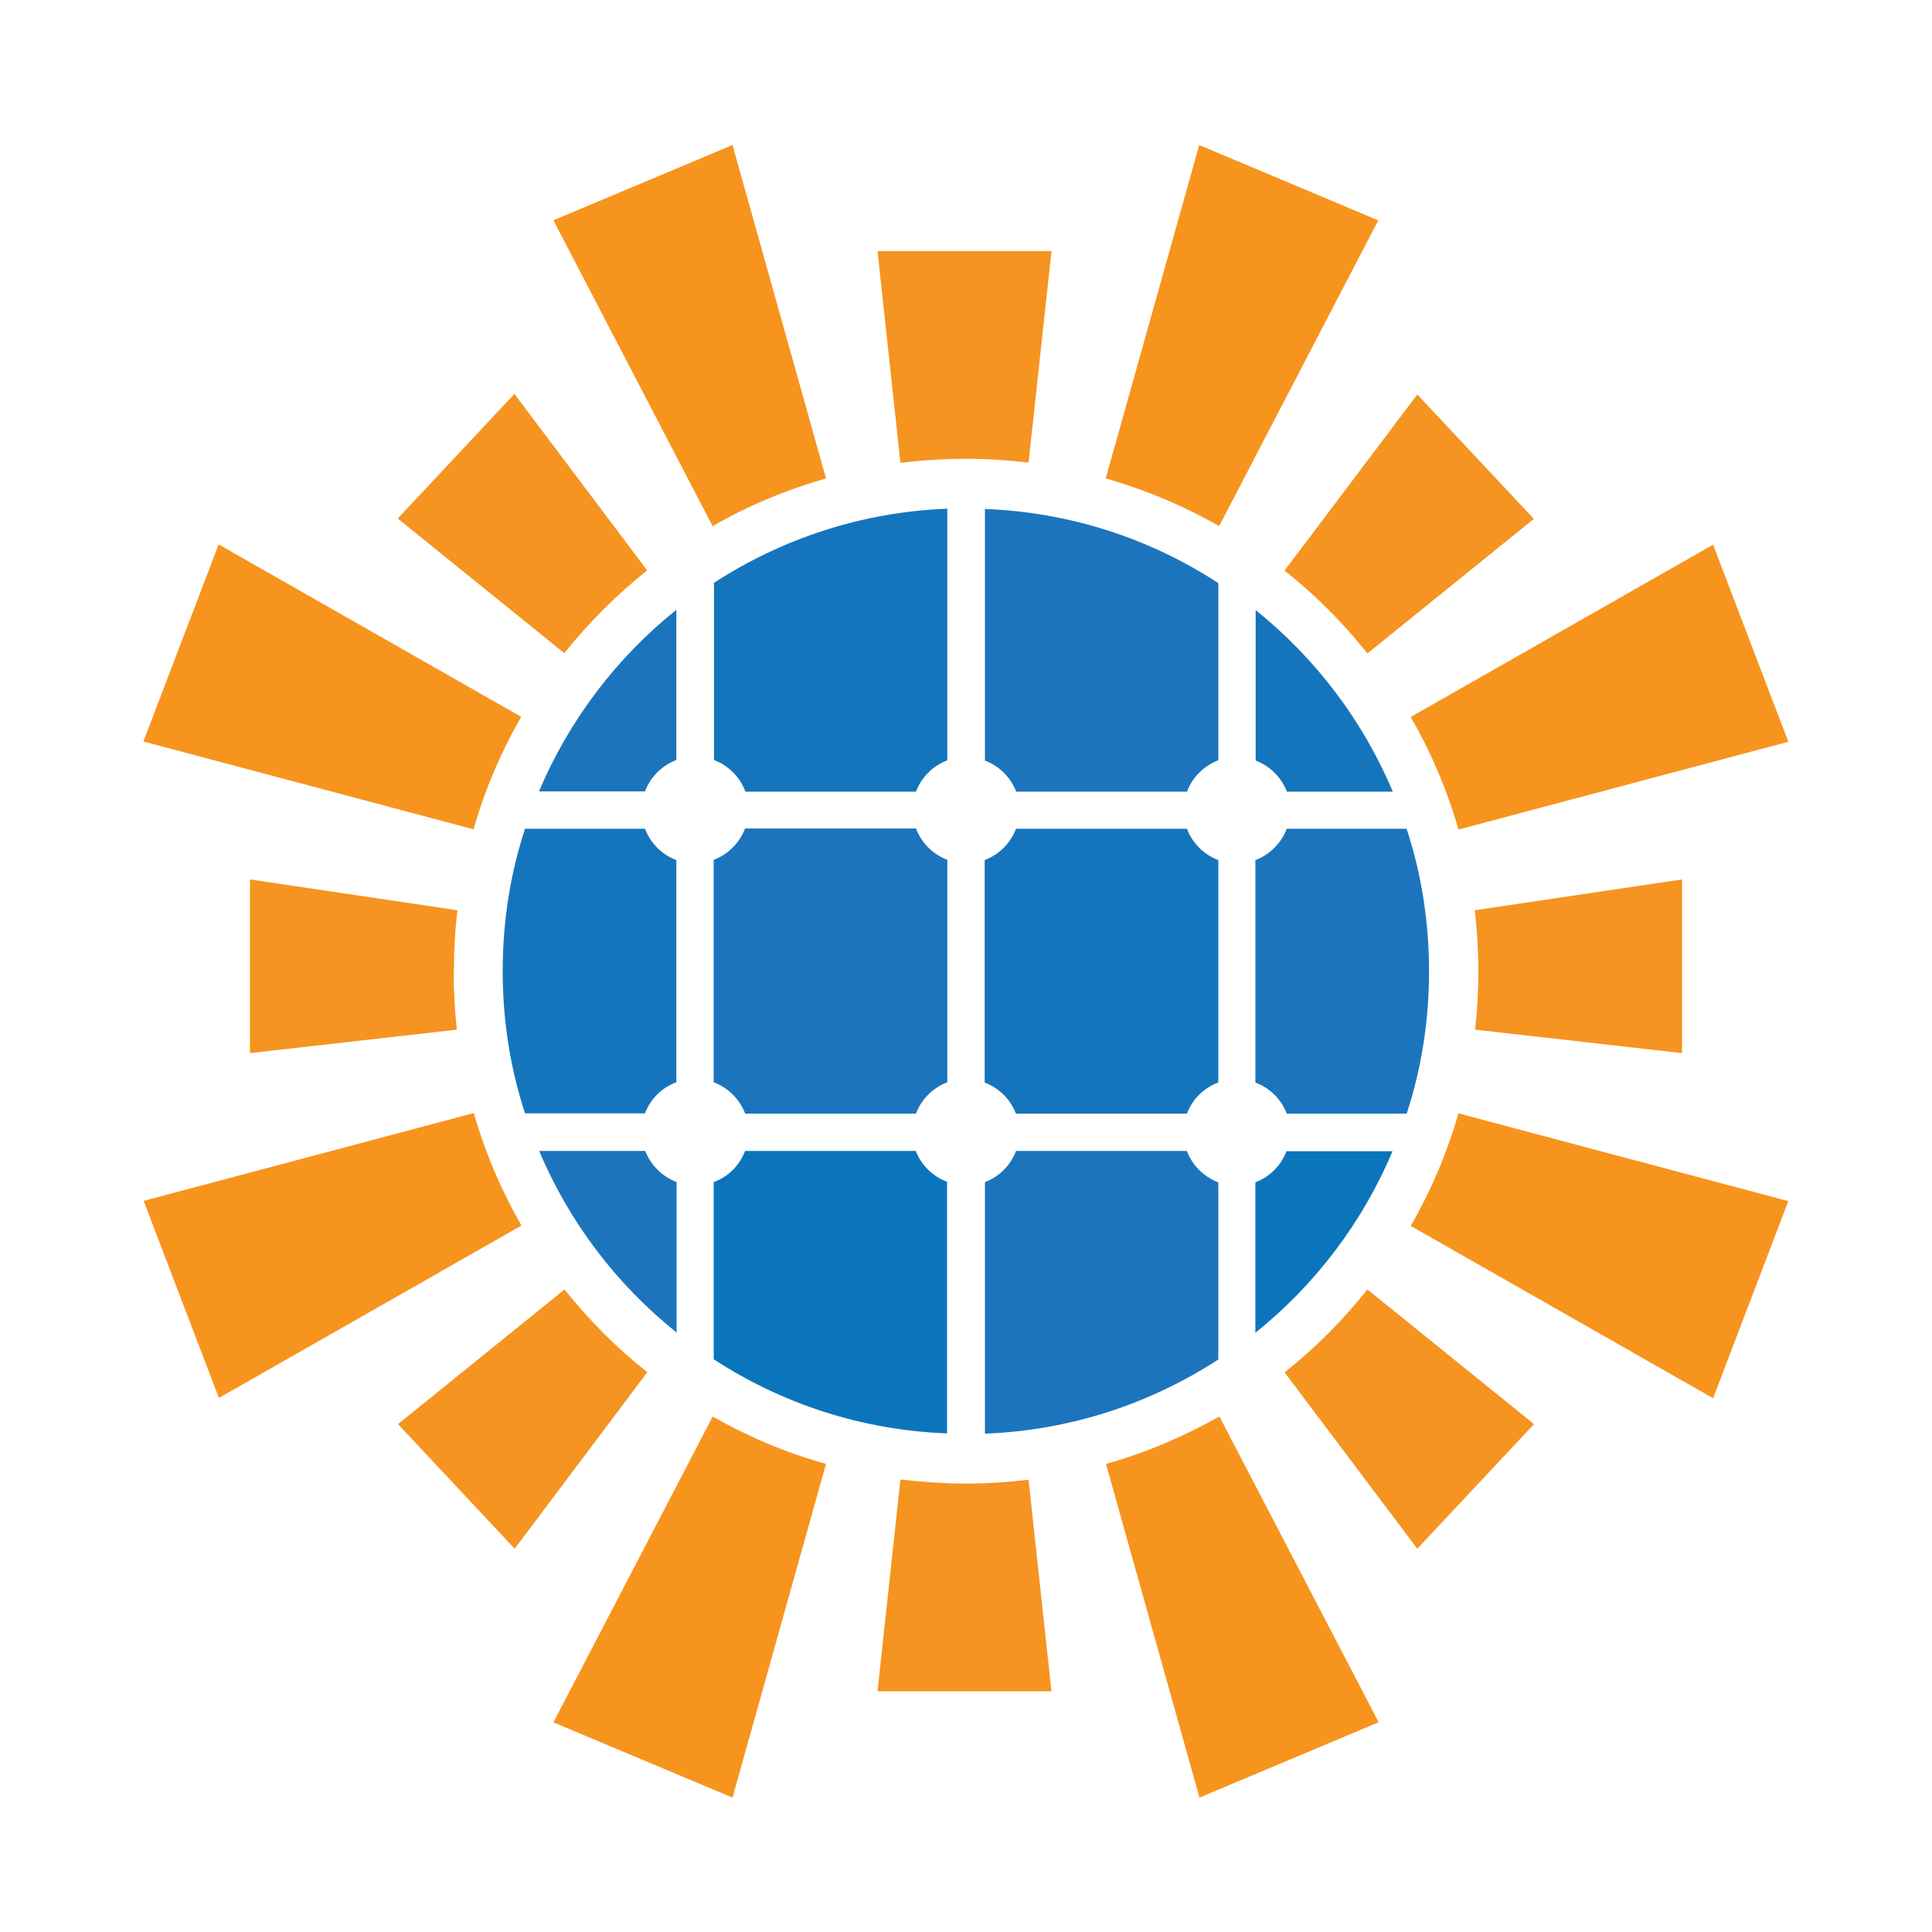
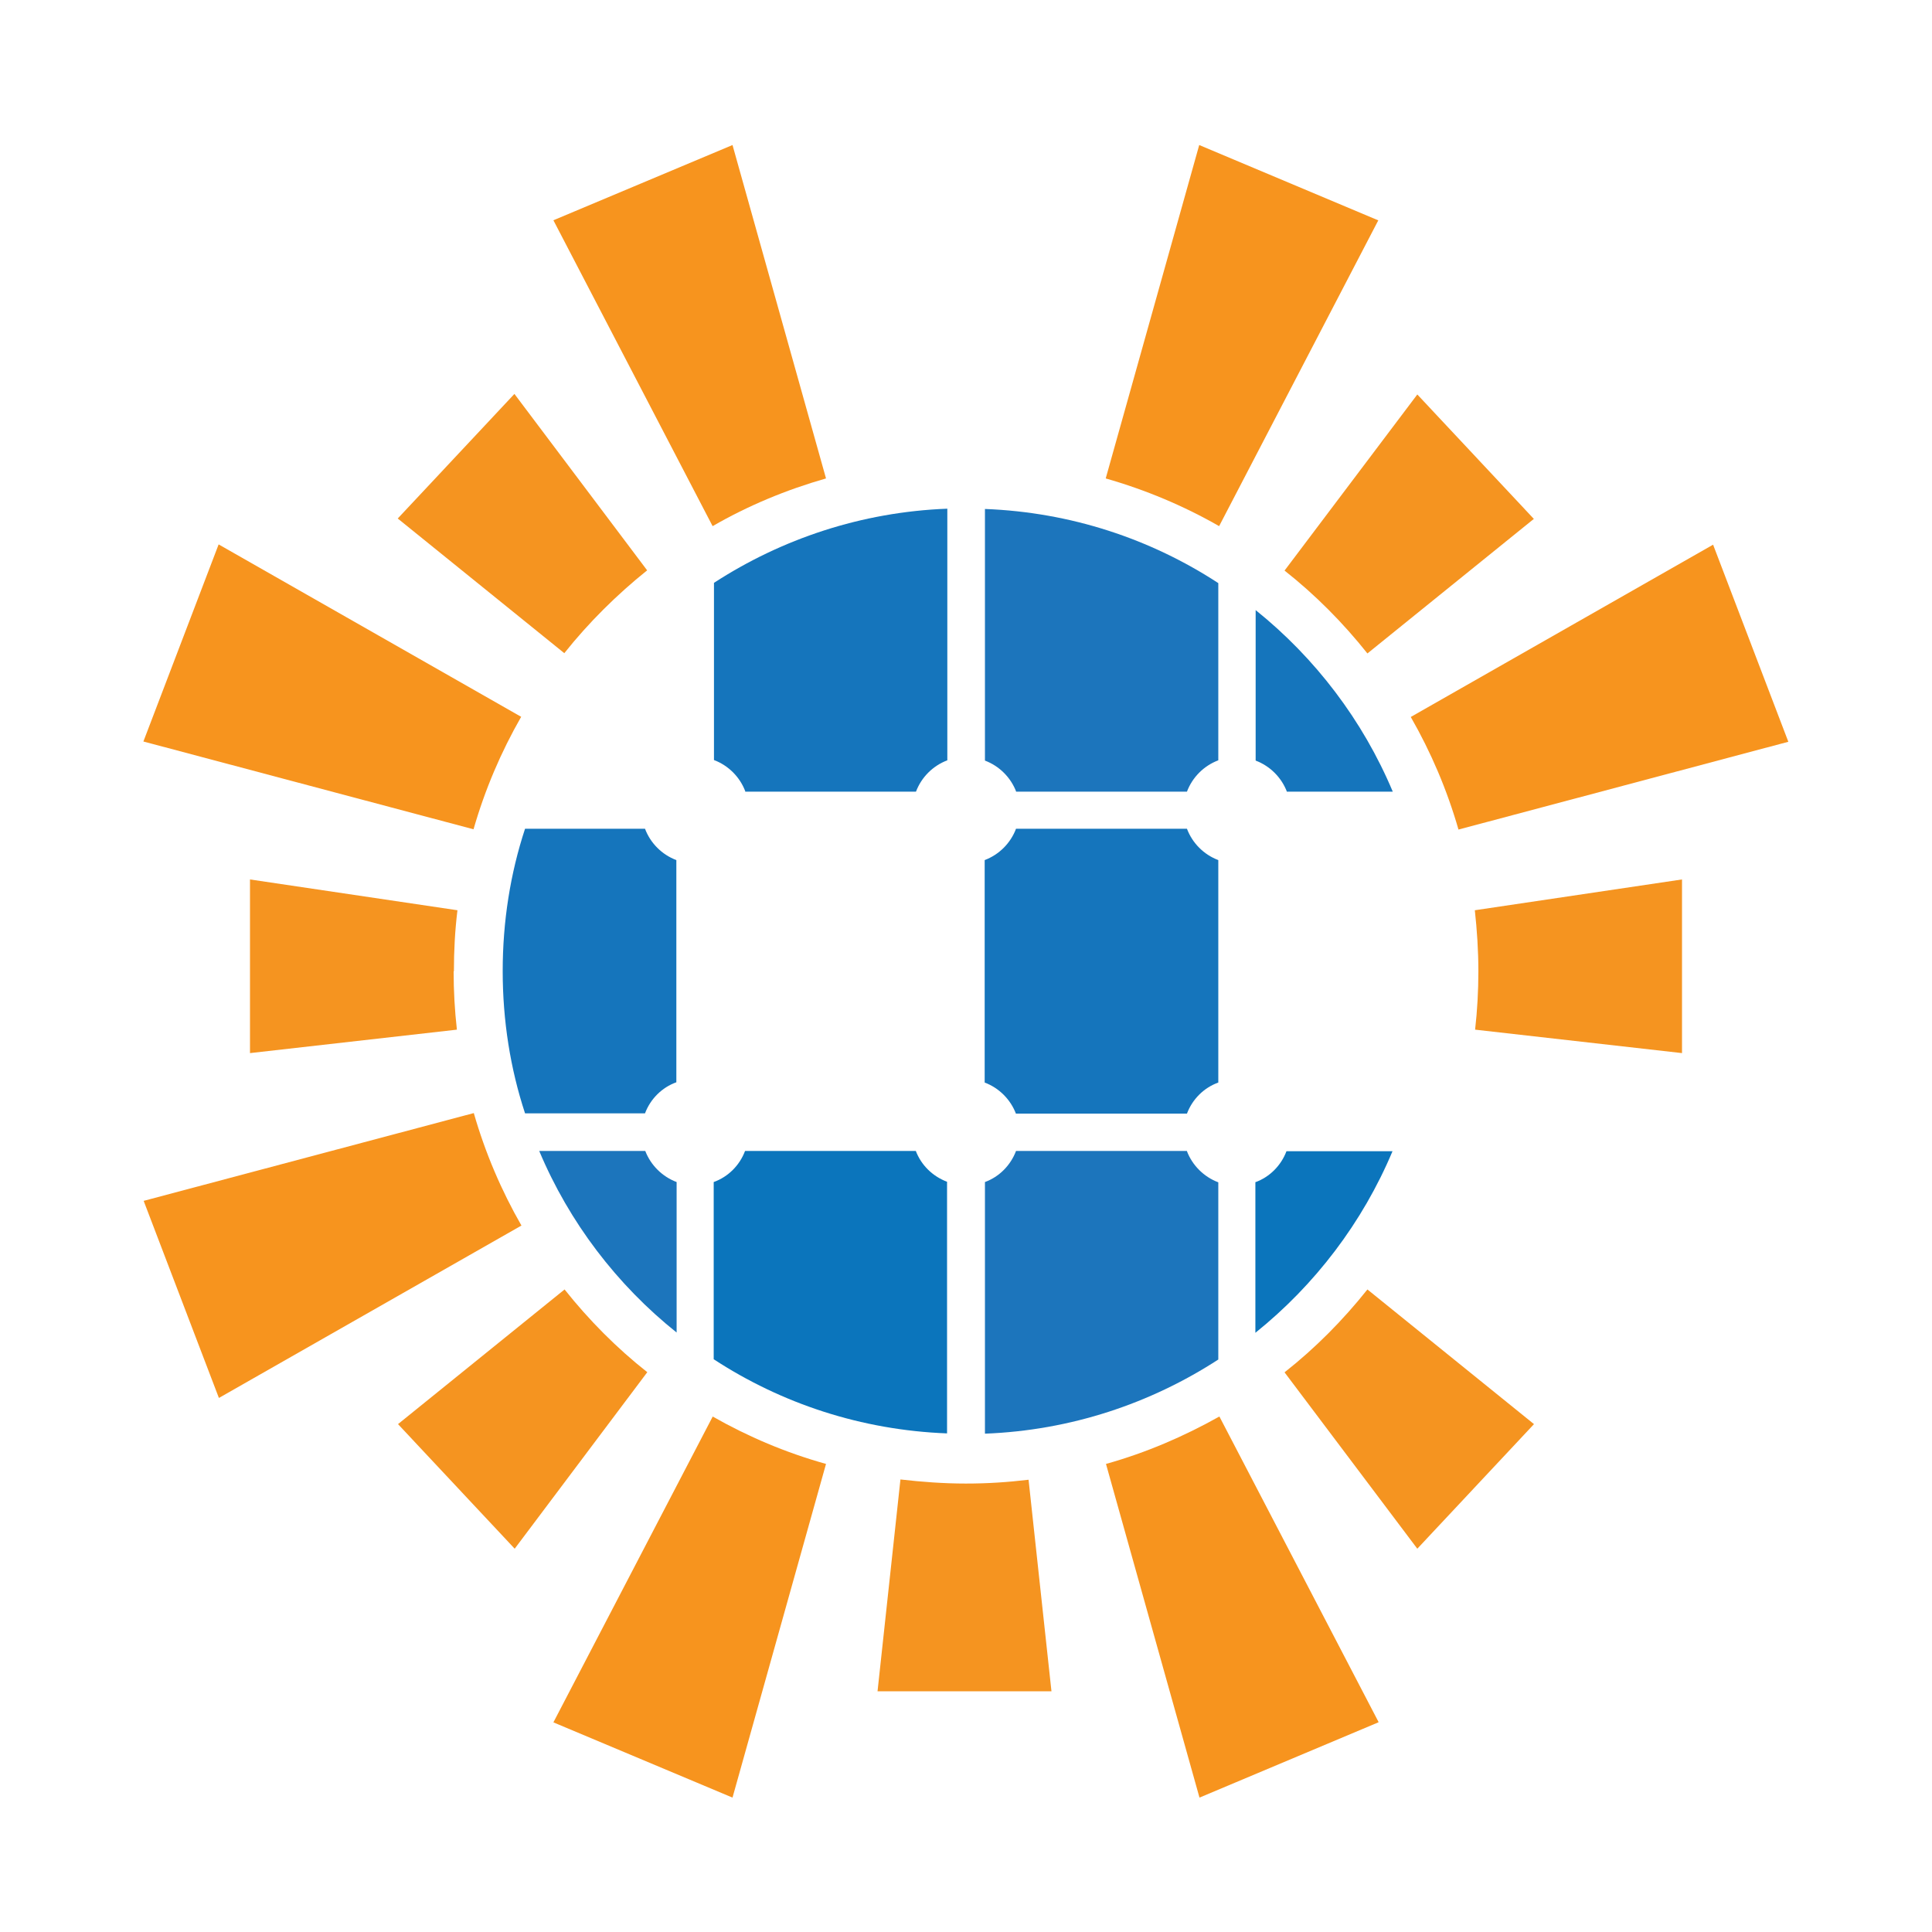
<svg xmlns="http://www.w3.org/2000/svg" id="Layer_1" data-name="Layer 1" viewBox="0 0 70.87 70.87">
  <defs>
    <style>
      .cls-1 {
        fill: #f59420;
      }

      .cls-2 {
        fill: #0b75bc;
      }

      .cls-3 {
        fill: #1575bc;
      }

      .cls-4 {
        fill: #f7941e;
      }

      .cls-5 {
        fill: #1c75bc;
      }
    </style>
  </defs>
  <path class="cls-4" d="M26.87,5.32l3.43,12.23c-1.47,.42-2.86,1-4.16,1.75l-5.84-11.22,6.57-2.76Z" />
-   <path class="cls-1" d="M38.57,9.22l-.84,7.75c-.75-.09-1.52-.14-2.3-.14s-1.61,.05-2.4,.15l-.84-7.77h6.38Z" />
  <path class="cls-1" d="M16.64,35.63c0,.72,.04,1.43,.12,2.14l-7.59,.86v-6.37l7.61,1.13c-.09,.74-.13,1.48-.13,2.24" />
  <path class="cls-1" d="M23.74,20.92c-1.12,.9-2.15,1.92-3.04,3.04l-6.11-4.94,4.28-4.57,4.86,6.46Z" />
  <path class="cls-4" d="M19.12,26.29c-.74,1.29-1.33,2.67-1.75,4.13l-12.11-3.22,2.76-7.23,11.09,6.32Z" />
  <path class="cls-4" d="M50.56,8.08l-5.84,11.22c-1.29-.74-2.69-1.33-4.16-1.75l3.43-12.23,6.56,2.76Z" />
  <path class="cls-1" d="M61.7,32.26v6.37l-7.59-.86c.08-.7,.12-1.42,.12-2.14,0-.76-.05-1.51-.13-2.24l7.6-1.13Z" />
  <path class="cls-1" d="M56.27,19.03l-6.11,4.94c-.89-1.12-1.91-2.15-3.04-3.04l4.87-6.46,4.28,4.57Z" />
  <path class="cls-4" d="M65.6,27.21l-12.1,3.22c-.42-1.46-1.01-2.84-1.75-4.13l11.09-6.32,2.76,7.23Z" />
  <path class="cls-4" d="M26.14,51.96c1.3,.74,2.69,1.33,4.16,1.74l-3.43,12.24-6.57-2.76,5.84-11.21Z" />
  <path class="cls-1" d="M38.57,62.04h-6.38l.84-7.77c.78,.09,1.59,.15,2.4,.15s1.54-.05,2.3-.14h0l.84,7.76Z" />
  <path class="cls-1" d="M23.74,50.34l-4.86,6.47-4.28-4.57,6.11-4.94c.89,1.12,1.91,2.15,3.04,3.04" />
  <path class="cls-4" d="M19.12,44.96l-11.09,6.32-2.76-7.23,12.11-3.22c.42,1.46,1.01,2.84,1.75,4.13" />
  <path class="cls-4" d="M50.56,63.18l-6.56,2.76-3.43-12.24c1.47-.41,2.86-1.01,4.16-1.74l5.84,11.21Z" />
  <path class="cls-1" d="M56.27,52.24l-4.28,4.57-4.87-6.47c1.13-.89,2.14-1.91,3.04-3.04l6.11,4.94Z" />
-   <path class="cls-4" d="M65.6,44.06l-2.76,7.23-11.09-6.32c.74-1.29,1.33-2.67,1.75-4.13l12.1,3.22Z" />
-   <path class="cls-5" d="M24.81,27.89v-5.52c-2.19,1.75-3.93,4.04-5.04,6.66h3.89c.2-.53,.62-.95,1.15-1.15" />
  <path class="cls-3" d="M27.33,29.04h6.27c.2-.53,.62-.95,1.15-1.15v-9.23c-3.15,.12-6.08,1.11-8.56,2.72v6.5c.53,.2,.95,.62,1.15,1.15" />
-   <path class="cls-5" d="M27.33,40.85h6.27c.2-.53,.62-.95,1.15-1.15v-8.16c-.53-.2-.95-.62-1.15-1.15h-6.27c-.2,.53-.62,.95-1.15,1.15v8.16c.53,.2,.95,.62,1.15,1.14" />
  <path class="cls-3" d="M47.2,29.04h3.89c-1.1-2.62-2.85-4.91-5.03-6.66v5.52c.53,.2,.95,.62,1.15,1.15" />
  <path class="cls-3" d="M37.27,40.85h6.27c.2-.53,.62-.95,1.15-1.14v-8.16c-.53-.2-.95-.62-1.15-1.15h-6.27c-.2,.53-.62,.95-1.15,1.15v8.16c.53,.2,.95,.62,1.15,1.15" />
  <path class="cls-5" d="M37.27,29.04h6.27c.2-.53,.62-.95,1.15-1.15v-6.5c-2.48-1.62-5.41-2.6-8.56-2.72v9.23c.53,.2,.95,.62,1.15,1.15" />
  <path class="cls-2" d="M33.6,42.22h-6.27c-.2,.53-.62,.95-1.15,1.14v6.5c2.48,1.62,5.41,2.6,8.56,2.72v-9.23c-.53-.2-.95-.61-1.15-1.14" />
  <path class="cls-2" d="M46.05,43.37v5.52c2.18-1.75,3.93-4.04,5.03-6.66h-3.89c-.2,.53-.62,.95-1.15,1.14" />
-   <path class="cls-5" d="M51.6,30.4h-4.4c-.2,.53-.62,.95-1.15,1.15v8.16c.53,.2,.95,.61,1.15,1.14h4.4c.54-1.64,.82-3.4,.82-5.22s-.28-3.58-.82-5.22" />
  <path class="cls-3" d="M24.81,39.71v-8.16c-.53-.2-.95-.62-1.15-1.15h-4.4c-.54,1.64-.82,3.4-.82,5.22s.28,3.58,.82,5.22h4.4c.2-.53,.62-.95,1.15-1.14" />
  <path class="cls-5" d="M23.67,42.22h-3.89c1.1,2.62,2.85,4.91,5.04,6.66v-5.52c-.53-.2-.95-.62-1.15-1.14" />
  <path class="cls-5" d="M43.54,42.22h-6.27c-.2,.53-.62,.95-1.14,1.14v9.23c3.15-.12,6.08-1.11,8.56-2.72v-6.5c-.53-.2-.95-.62-1.15-1.14" />
</svg>